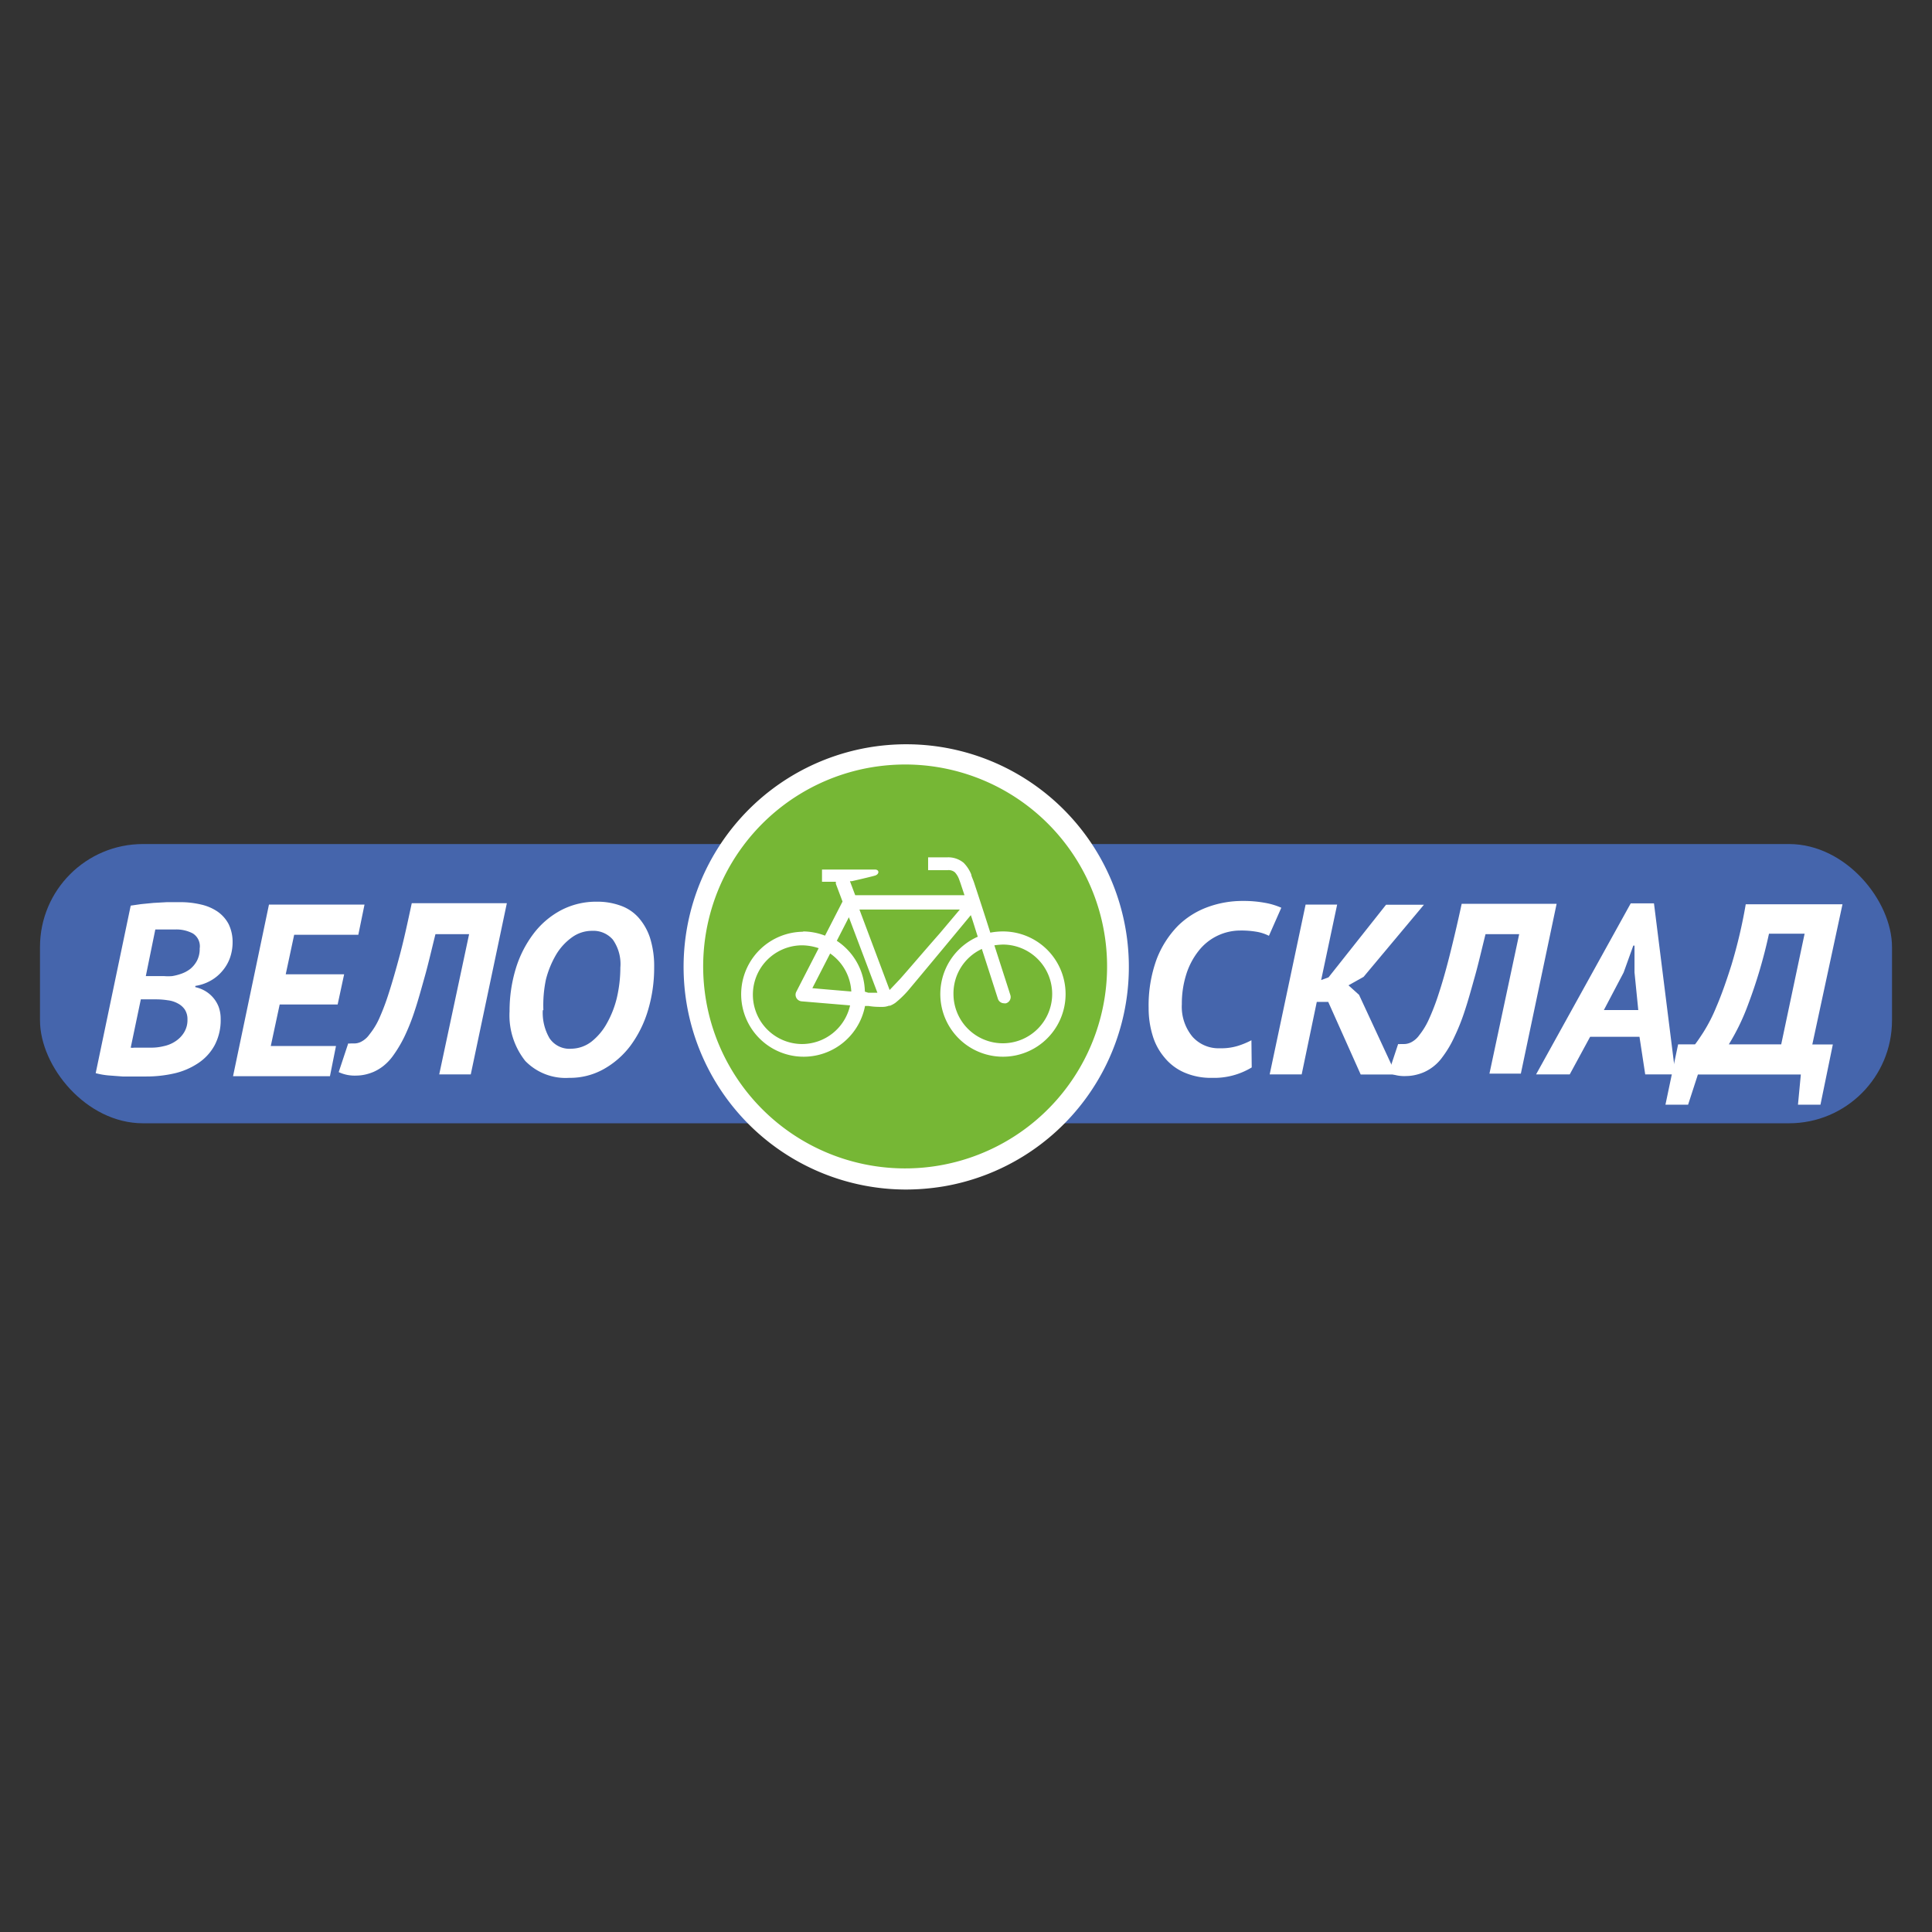
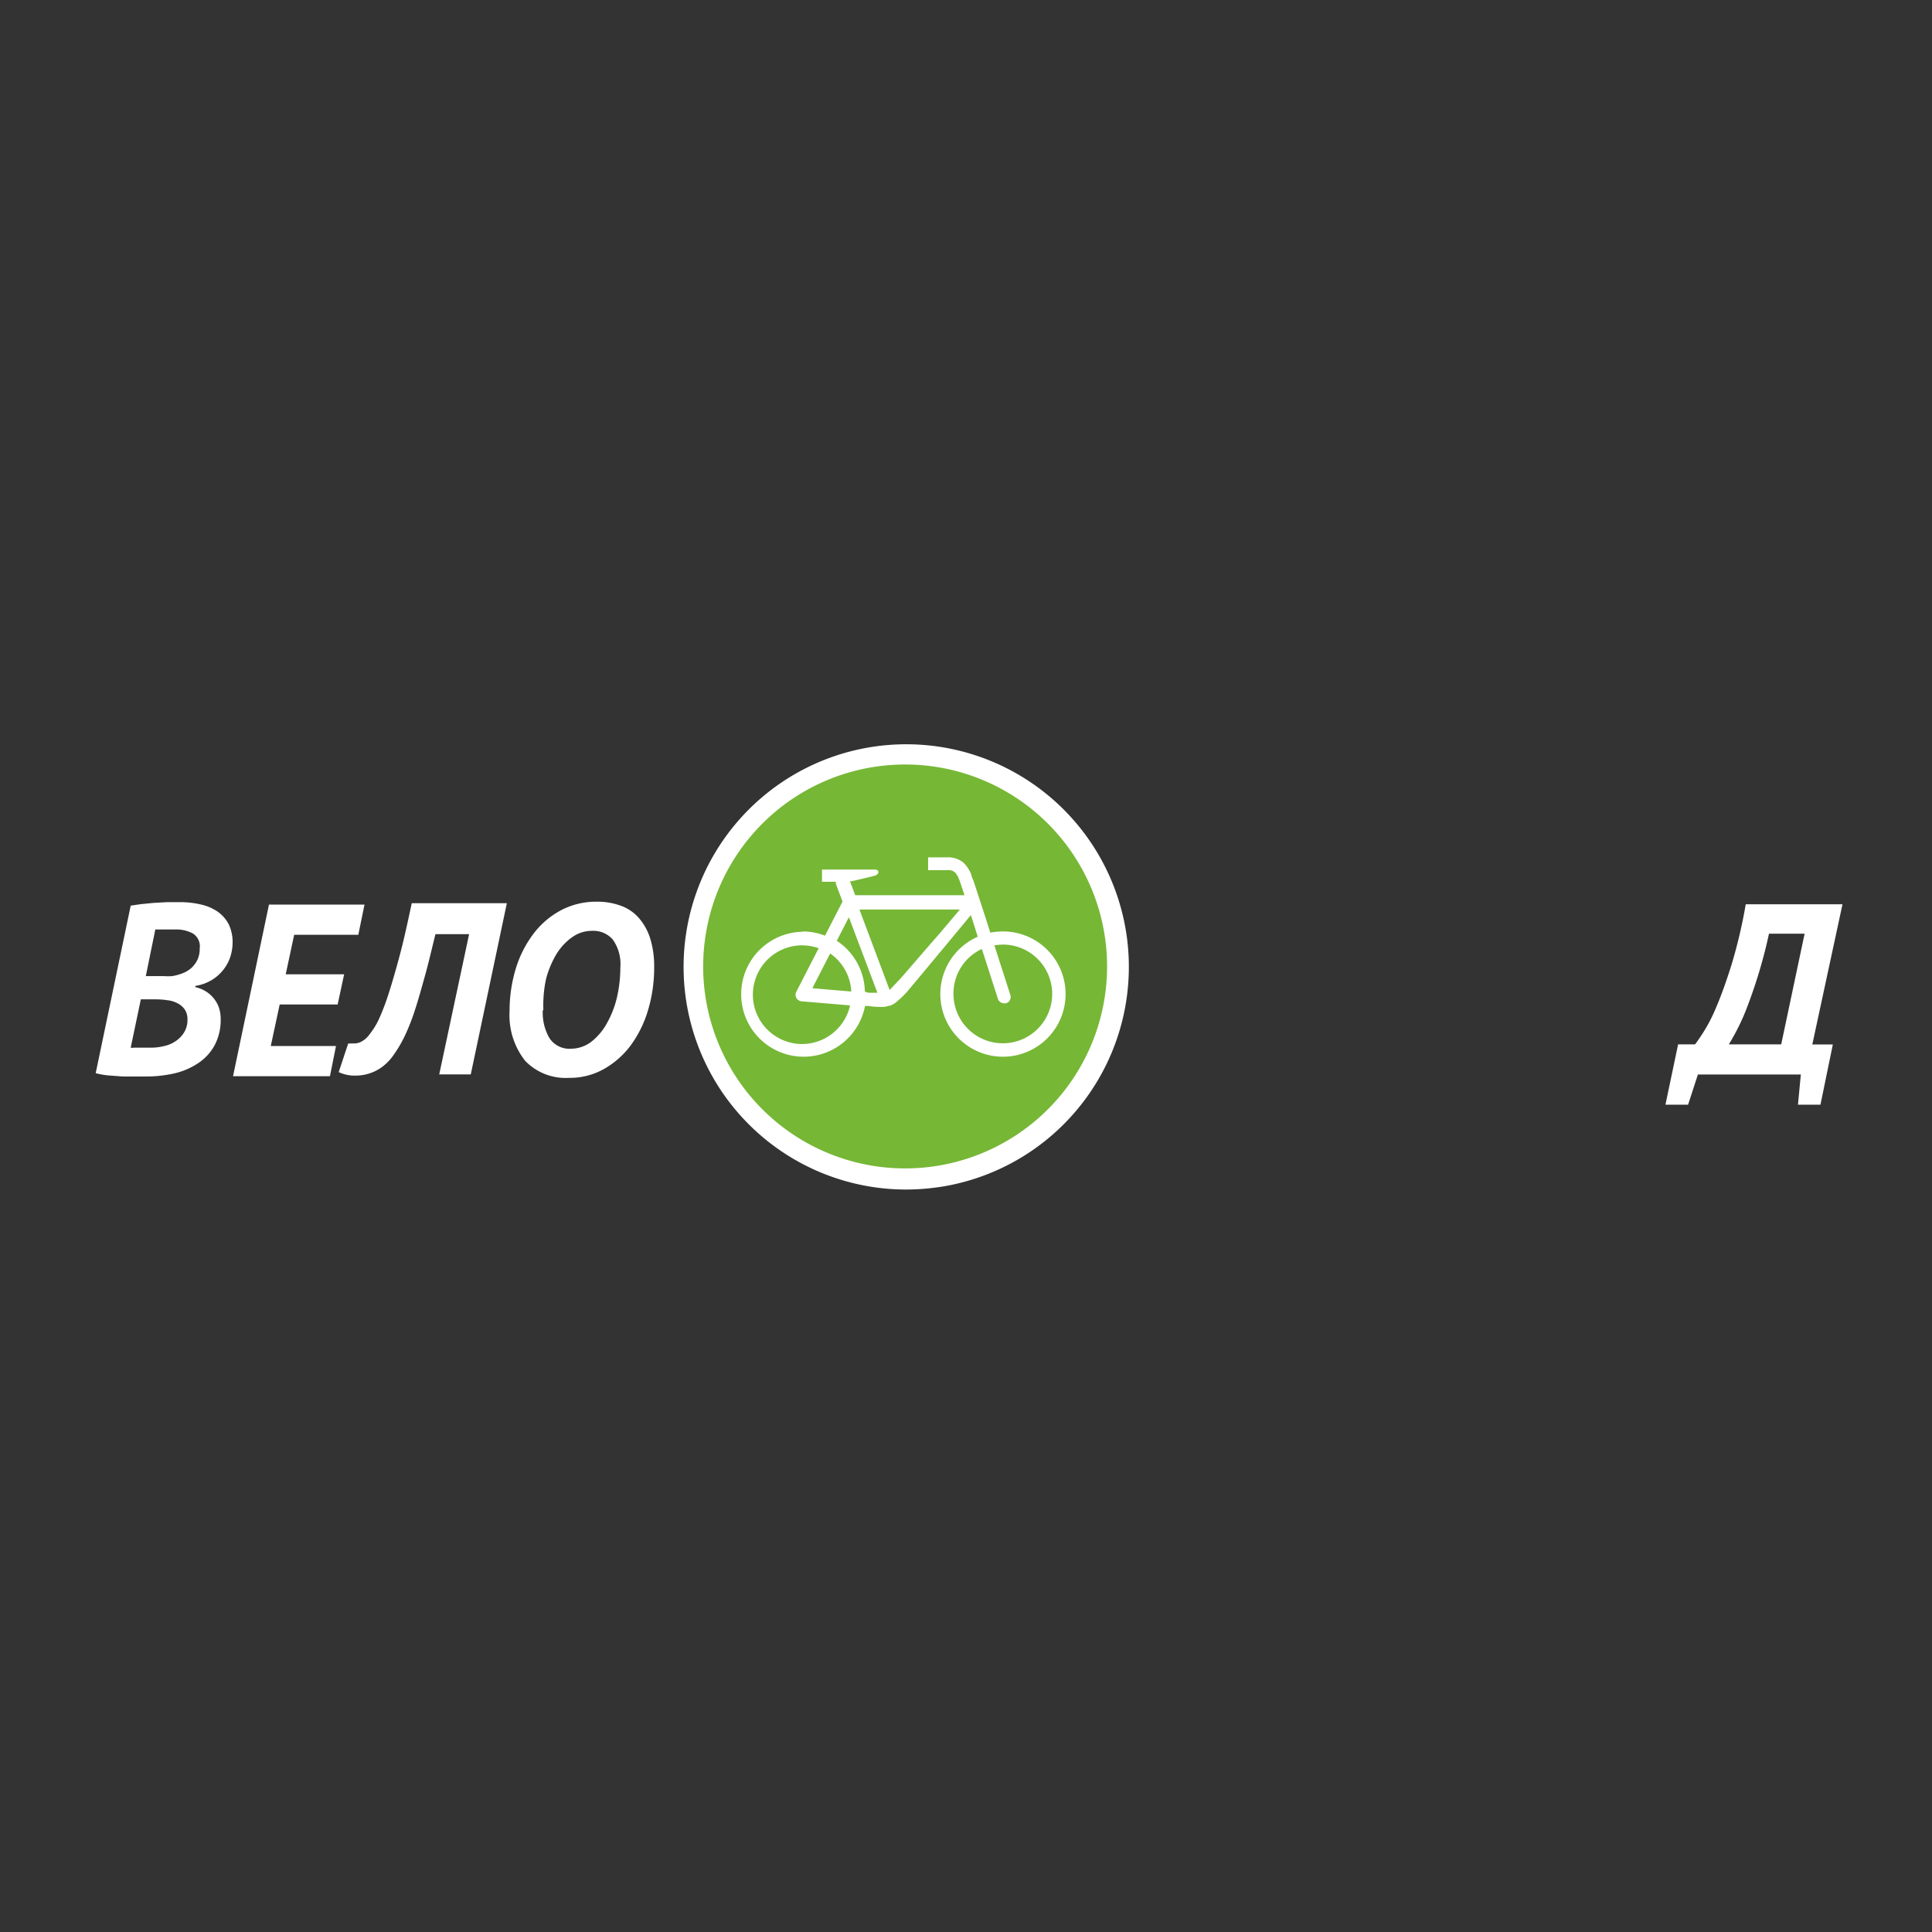
<svg xmlns="http://www.w3.org/2000/svg" id="Слой_1" data-name="Слой 1" viewBox="0 0 128 128">
  <rect x="0" y="0" width="128" height="128" fill="#333333" stroke="none" />
  <defs>
    <style>.cls-1{fill:#4565ac;}.cls-2{fill:#76b735;}.cls-3{fill:#fff;}</style>
  </defs>
-   <rect class="cls-1" x="2.65" y="55.92" width="122.7" height="18.5" rx="6.82" />
  <path class="cls-2" d="M73.85,61.61A14.08,14.08,0,1,1,57.58,50.12,14.09,14.09,0,0,1,73.85,61.61Z" />
  <path class="cls-3" d="M60,78.81a14.75,14.75,0,1,1,2.52-.21A15.39,15.39,0,0,1,60,78.81Zm0-28.16a13.67,13.67,0,0,0-2.28.19A13.38,13.38,0,1,0,60,50.65Z" />
  <path class="cls-3" d="M53.17,61.71a4.11,4.11,0,0,1,1.49.28l1.16-2.26-.44-1.17a.7.7,0,0,1,0-.14l-.92,0,0-.81h3.51c.3,0,.3.31,0,.4s-1.53.37-1.53.37h-.13l.35.93H63.9l-.2-.6c-.08-.25-.15-.43-.16-.46a1.36,1.36,0,0,0-.28-.46.65.65,0,0,0-.48-.14H61.49V56.8h1.29a1.6,1.6,0,0,1,1.06.36,2.33,2.33,0,0,1,.51.78c0,.1.09.26.18.52.23.7.66,2,1.08,3.33a4.58,4.58,0,0,1,.83-.08,4.15,4.15,0,1,1-1.66.35c-.16-.49-.31-1-.46-1.43-1,1.21-3.32,4-4,4.81h0a6.55,6.55,0,0,1-1,1,1.7,1.7,0,0,1-.35.19h-.07a1.24,1.24,0,0,1-.46.08h0c-.27,0-.52,0-.89-.06h-.24a4.14,4.14,0,1,1-4.06-4.92Zm10,4.14a3.27,3.27,0,1,0,3.27-3.27,5.07,5.07,0,0,0-.56.05c.56,1.74,1.06,3.29,1.06,3.3a.43.43,0,0,1-.29.54.31.31,0,0,1-.13,0,.43.43,0,0,1-.41-.31h0s-.5-1.56-1.06-3.29A3.25,3.25,0,0,0,63.17,65.85Zm-3.53-1,.32.29-.32-.29c.44-.49,1.58-1.83,2.61-3l1.34-1.59H56.94l2,5.33C59.13,65.39,59.34,65.17,59.64,64.85Zm-2.12.92.61,0-1.89-5-.8,1.56a4.13,4.13,0,0,1,1.86,3.37ZM55,63.17l-1.18,2.3,1.15.1,1.43.12A3.27,3.27,0,0,0,55,63.17Zm-1.86,6a3.27,3.27,0,0,0,3.18-2.56l-3.22-.27a.44.44,0,0,1-.34-.23.43.43,0,0,1,0-.41l1.48-2.88a3.56,3.56,0,0,0-1.09-.19,3.27,3.27,0,1,0,0,6.54Z" />
  <path class="cls-3" d="M8.66,60l.69-.1.82-.08.9-.05.89,0a5.92,5.92,0,0,1,1.37.16,3.18,3.18,0,0,1,1.09.47,2.34,2.34,0,0,1,.73.83,2.71,2.71,0,0,1,.26,1.22,3.12,3.12,0,0,1-.17,1,2.75,2.75,0,0,1-.51.88,2.78,2.78,0,0,1-.79.65,3,3,0,0,1-1,.34v.08a2.29,2.29,0,0,1,.61.23,2.09,2.09,0,0,1,.93,1.06,2.29,2.29,0,0,1,.14.81,3.56,3.56,0,0,1-.4,1.75,3.32,3.32,0,0,1-1.08,1.18,4.76,4.76,0,0,1-1.57.68,8.32,8.32,0,0,1-1.9.21H9c-.28,0-.57,0-.88,0l-.93-.07a5,5,0,0,1-.85-.15Zm0,9.41a.72.72,0,0,0,.23,0l.37,0,.41,0h.36a3.4,3.4,0,0,0,.82-.1,2.2,2.2,0,0,0,.77-.32,1.86,1.86,0,0,0,.57-.58,1.56,1.56,0,0,0,.23-.87,1.16,1.16,0,0,0-.18-.66,1.27,1.27,0,0,0-.46-.4,1.82,1.82,0,0,0-.67-.21,4.93,4.93,0,0,0-.78-.06h-1Zm1-4.74h1.22a3.55,3.55,0,0,0,.52,0,3.34,3.34,0,0,0,.62-.16,2.1,2.1,0,0,0,.59-.32,1.8,1.8,0,0,0,.44-.54,1.67,1.67,0,0,0,.18-.81,1,1,0,0,0-.46-1,2.34,2.34,0,0,0-1.16-.26l-.78,0c-.23,0-.41,0-.54,0Z" />
  <path class="cls-3" d="M17.82,59.93h6.33l-.41,2H19.49l-.56,2.62H22.8l-.43,2H18.53l-.59,2.75h4.32l-.4,2H15.44Z" />
  <path class="cls-3" d="M31.08,61.89H28.85c-.25,1-.48,2-.7,2.78s-.44,1.59-.66,2.25a13.9,13.9,0,0,1-.7,1.77A8.44,8.44,0,0,1,26,70a3.34,3.34,0,0,1-.61.63,3,3,0,0,1-.63.38,3.17,3.17,0,0,1-.6.19,2.8,2.8,0,0,1-.55.06,2.5,2.5,0,0,1-1.17-.23l.63-1.9a.48.48,0,0,0,.17,0l.17,0a1,1,0,0,0,.55-.13,1.52,1.52,0,0,0,.52-.47,4.83,4.83,0,0,0,.62-1,15.56,15.56,0,0,0,.66-1.74c.23-.71.47-1.55.73-2.52s.51-2.12.79-3.43h6.3L31.19,71.18H29.1Z" />
  <path class="cls-3" d="M33.76,67a9.66,9.66,0,0,1,.41-2.82,7.39,7.39,0,0,1,1.17-2.31,5.55,5.55,0,0,1,1.82-1.56,5,5,0,0,1,2.39-.57,4.48,4.48,0,0,1,1.56.26,2.86,2.86,0,0,1,1.19.79,3.81,3.81,0,0,1,.77,1.36,6.22,6.22,0,0,1,.27,1.94,9.77,9.77,0,0,1-.41,2.85,7.54,7.54,0,0,1-1.16,2.34A5.69,5.69,0,0,1,40,70.83a4.56,4.56,0,0,1-2.29.58,3.72,3.72,0,0,1-2.91-1.12A4.86,4.86,0,0,1,33.76,67Zm2.2-.06a3.35,3.35,0,0,0,.45,1.85,1.59,1.59,0,0,0,1.45.69A2.24,2.24,0,0,0,39.2,69a4,4,0,0,0,1-1.19,6.56,6.56,0,0,0,.67-1.71,8.91,8.91,0,0,0,.23-2,2.8,2.8,0,0,0-.5-1.85,1.7,1.7,0,0,0-1.37-.58,2.25,2.25,0,0,0-1.32.42,3.82,3.82,0,0,0-1.05,1.13,6.35,6.35,0,0,0-.69,1.67A8.28,8.28,0,0,0,36,66.91Z" />
-   <path class="cls-3" d="M82.93,70.72a4.79,4.79,0,0,1-2.63.69,4.39,4.39,0,0,1-1.85-.36,3.48,3.48,0,0,1-1.31-1,4,4,0,0,1-.78-1.46,6.17,6.17,0,0,1-.26-1.8,8.94,8.94,0,0,1,.53-3.24,6.49,6.49,0,0,1,1.4-2.2,5.48,5.48,0,0,1,2-1.26,6.69,6.69,0,0,1,2.29-.4,7.81,7.81,0,0,1,1.57.14,4.63,4.63,0,0,1,1,.31L84.07,62a2.89,2.89,0,0,0-.77-.26,6,6,0,0,0-1.14-.09A3.51,3.51,0,0,0,79.41,63a4.84,4.84,0,0,0-.81,1.53,6.44,6.44,0,0,0-.3,2A3.11,3.11,0,0,0,79,68.68a2.31,2.31,0,0,0,1.82.77,3.75,3.75,0,0,0,1.2-.16,5.38,5.38,0,0,0,.89-.37Z" />
-   <path class="cls-3" d="M88,66.38h-.76l-1,4.8H84.12L86.5,59.93h2.09l-1.06,5,.49-.18,3.81-4.81h2.51l-4,4.78-1,.56.7.63,2.45,5.28H90.15Z" />
-   <path class="cls-3" d="M100.65,61.89H98.42c-.25,1-.48,2-.7,2.78s-.44,1.59-.66,2.25a13.9,13.9,0,0,1-.7,1.77,7.18,7.18,0,0,1-.8,1.35,3,3,0,0,1-1.23,1,3.26,3.26,0,0,1-.61.19,2.72,2.72,0,0,1-.55.06A2.48,2.48,0,0,1,92,71.07l.63-1.9a.49.49,0,0,0,.16,0l.17,0a1.07,1.07,0,0,0,.56-.13,1.52,1.52,0,0,0,.52-.47,4.86,4.86,0,0,0,.61-1,15.36,15.36,0,0,0,.67-1.74q.35-1.06.72-2.52c.25-1,.52-2.12.8-3.43h6.29l-2.37,11.25H98.68Z" />
-   <path class="cls-3" d="M108.62,68.69h-3.27L104,71.18h-2.23l6.27-11.33h1.54L111,71.18H109Zm-2.36-1.77h2.28l-.25-2.5V62.65h-.08l-.64,1.78Z" />
  <path class="cls-3" d="M120.61,73.19h-1.49l.19-2h-6.82l-.65,2h-1.5l.84-4h1.12q.15-.18.54-.78a10.67,10.67,0,0,0,.88-1.72c.32-.74.65-1.67,1-2.78a33.39,33.39,0,0,0,.94-4h6.41l-2,9.29h1.36Zm-2.6-4,1.55-7.33H117.2a32.89,32.89,0,0,1-1.39,4.71,14.58,14.58,0,0,1-1.27,2.62Z" />
</svg>